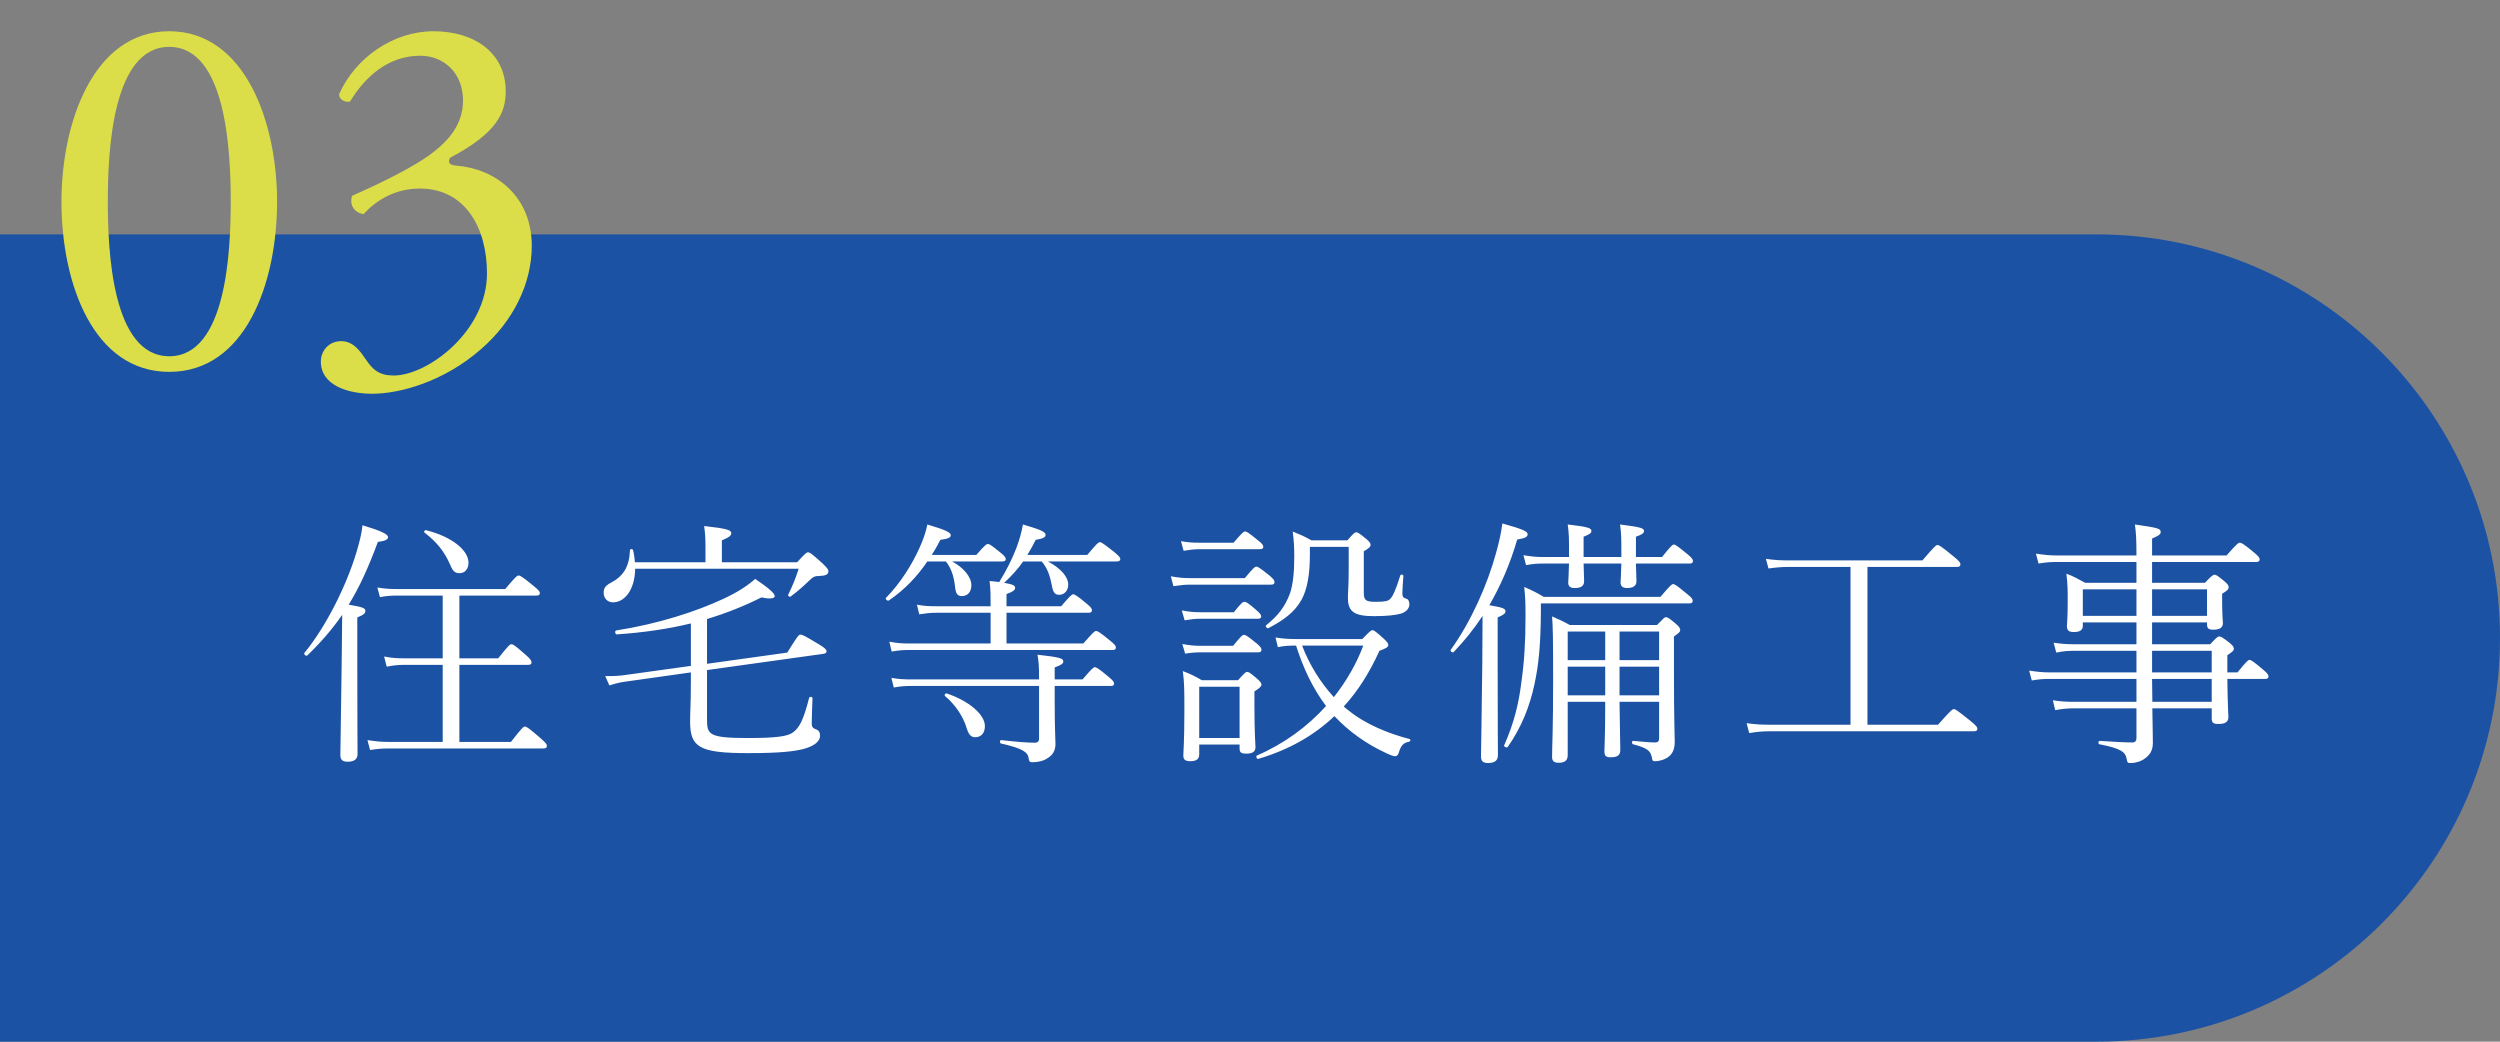
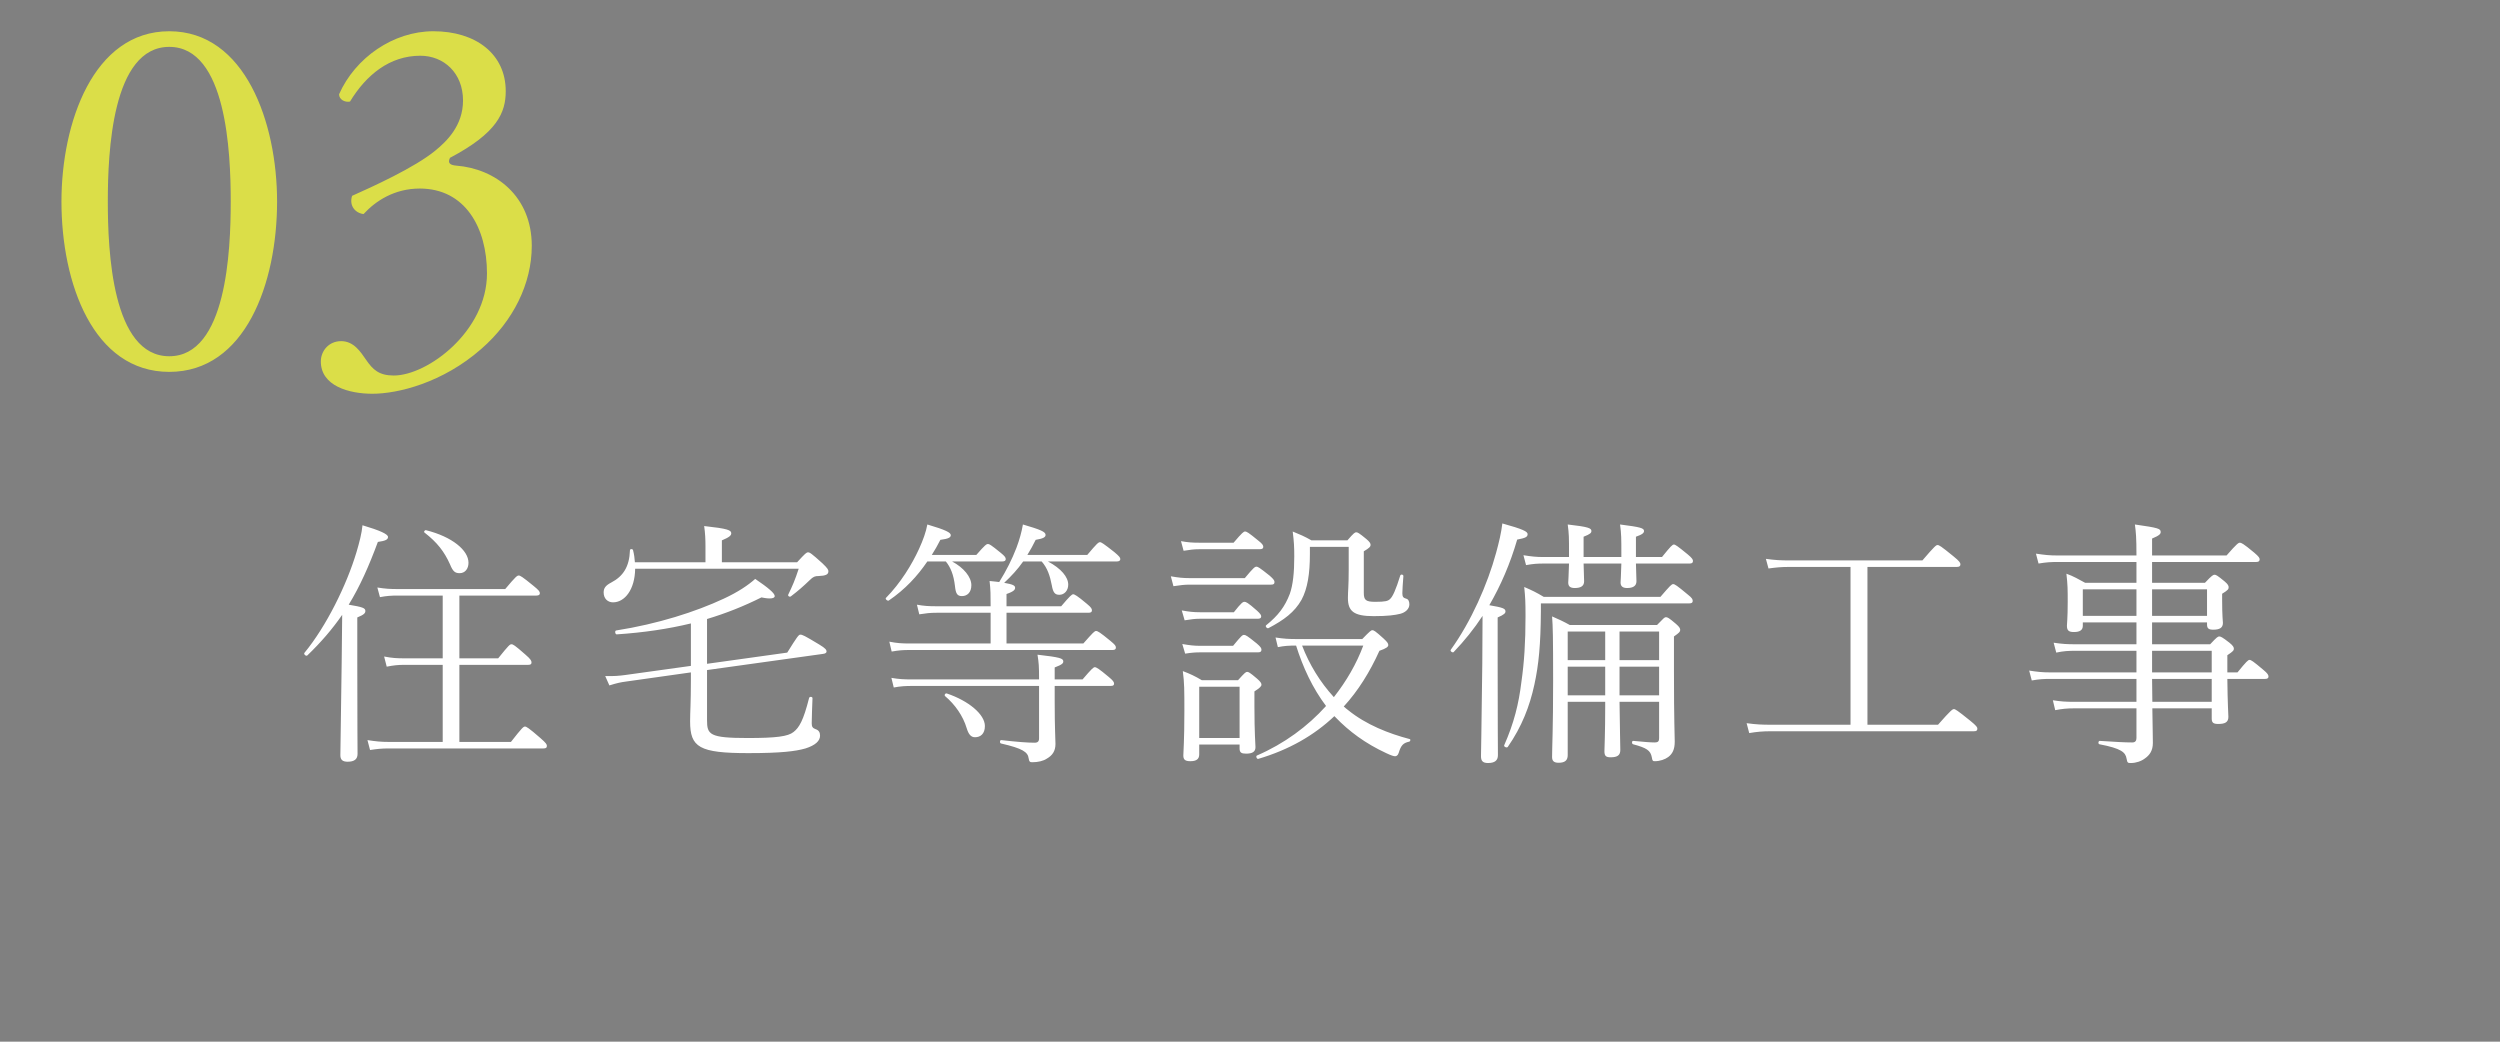
<svg xmlns="http://www.w3.org/2000/svg" width="192" height="80" viewBox="0 0 192 80" fill="none">
  <rect x="0" y="0" width="192" height="80" fill="#808080" stroke="none" />
-   <path d="M192 49C192 66.121 178.121 80 161 80L0 80L5.42021e-06 18L161 18C178.121 18 192 31.879 192 49Z" fill="#1C52A3" />
  <path d="M27.44 47.42V50.86C27.44 55.66 27.46 57.4 27.46 57.9C27.46 58.3 27.22 58.5 26.7 58.5C26.32 58.5 26.14 58.36 26.14 58C26.14 57.64 26.16 56.3 26.24 50.92C26.26 49.68 26.26 48.44 26.28 47.22C25.52 48.32 24.64 49.34 23.6 50.34C23.5 50.42 23.3 50.24 23.38 50.14C25.06 48.1 26.62 44.94 27.38 42.4C27.6 41.66 27.78 40.96 27.84 40.34C29.18 40.74 29.8 41.02 29.8 41.24C29.8 41.44 29.6 41.54 29.02 41.62C28.34 43.46 27.64 45.04 26.78 46.44C27.86 46.62 28.06 46.7 28.06 46.92C28.06 47.08 27.98 47.2 27.44 47.42ZM34 56.98V51.06H31.06C30.54 51.06 30.22 51.1 29.7 51.2L29.5 50.42C30.12 50.54 30.48 50.56 31.06 50.56H34V45.74H30.56C30.04 45.74 29.72 45.76 29.18 45.86L28.98 45.12C29.6 45.22 29.96 45.24 30.56 45.24H38.8C39.62 44.26 39.72 44.2 39.84 44.2C39.94 44.2 40.08 44.26 40.98 45C41.4 45.34 41.46 45.44 41.46 45.56C41.46 45.66 41.4 45.74 41.2 45.74H35.28V50.56H38.26C39.08 49.54 39.16 49.48 39.28 49.48C39.4 49.48 39.52 49.54 40.36 50.28C40.78 50.64 40.82 50.76 40.82 50.88C40.82 51 40.76 51.06 40.56 51.06H35.28V56.98H39.24C40.1 55.88 40.2 55.8 40.32 55.8C40.42 55.8 40.58 55.88 41.5 56.68C41.96 57.08 42 57.18 42 57.28C42 57.42 41.94 57.48 41.74 57.48H29.86C29.3 57.48 28.96 57.52 28.42 57.6L28.22 56.84C28.88 56.94 29.26 56.98 29.86 56.98H34ZM32.6 40.9C32.52 40.84 32.62 40.7 32.72 40.72C34.72 41.22 35.98 42.26 35.98 43.22C35.98 43.68 35.72 44.02 35.3 44.02C34.94 44.02 34.78 43.88 34.56 43.34C34.12 42.36 33.58 41.66 32.6 40.9ZM53.06 51.14V47.88C51.32 48.3 49.46 48.58 47.36 48.72C47.24 48.72 47.2 48.44 47.32 48.42C50.52 47.92 53.44 46.98 55.58 45.98C56.7 45.46 57.46 44.94 58 44.46C59 45.14 59.5 45.56 59.5 45.78C59.5 45.94 59.22 46.04 58.48 45.88C57.12 46.56 55.76 47.1 54.3 47.54V50.98L60.46 50.12C61.22 48.9 61.34 48.74 61.46 48.74C61.62 48.74 61.76 48.8 62.92 49.5C63.42 49.8 63.48 49.92 63.48 50.04C63.48 50.12 63.4 50.2 63.2 50.22L54.3 51.46V55.3C54.3 56.42 54.48 56.68 57.42 56.68C59.62 56.68 60.52 56.56 60.94 56.22C61.38 55.88 61.7 55.34 62.14 53.6C62.18 53.48 62.4 53.5 62.4 53.62C62.38 54.2 62.34 55.1 62.34 55.56C62.34 55.82 62.42 55.92 62.64 56C62.88 56.08 62.98 56.24 62.98 56.5C62.98 56.9 62.62 57.24 61.86 57.48C61.1 57.7 59.98 57.84 57.48 57.84C53.7 57.84 53 57.4 53 55.4C53 54.66 53.06 54.06 53.06 52.2V51.64L48.1 52.34C47.64 52.4 47.38 52.46 46.8 52.64L46.48 51.92C47.12 51.94 47.6 51.9 48.02 51.84L53.06 51.14ZM48.76 43.18H54.18V41.92C54.18 41.44 54.16 40.96 54.08 40.4C55.92 40.6 56.16 40.72 56.16 40.96C56.16 41.12 56.02 41.26 55.44 41.5V43.18H61.22C61.86 42.48 61.94 42.42 62.06 42.42C62.18 42.42 62.3 42.48 63.16 43.26C63.58 43.66 63.62 43.76 63.62 43.88C63.62 44.12 63.42 44.22 62.86 44.24C62.6 44.24 62.46 44.28 62.18 44.56C61.7 45.02 61.32 45.36 60.74 45.8C60.64 45.88 60.48 45.76 60.54 45.66C60.86 45 61.06 44.54 61.34 43.68H48.78C48.76 45.28 47.98 46.26 47.08 46.26C46.68 46.26 46.36 45.98 46.36 45.5C46.36 45.16 46.52 44.96 46.94 44.74C47.86 44.26 48.34 43.52 48.38 42.26C48.38 42.14 48.6 42.14 48.62 42.26C48.7 42.58 48.74 42.88 48.76 43.18ZM78.9 42.62H83.5C84.24 41.74 84.36 41.64 84.48 41.64C84.58 41.64 84.74 41.74 85.58 42.4C85.96 42.72 86.04 42.82 86.04 42.94C86.04 43.04 85.96 43.12 85.78 43.12H80.48C81.5 43.66 82.04 44.32 82.04 44.9C82.04 45.36 81.74 45.68 81.36 45.68C81.04 45.68 80.88 45.54 80.78 44.96C80.64 44.22 80.44 43.62 80 43.12H78.58C78.16 43.72 77.66 44.26 77.12 44.76C77.82 44.88 77.96 44.98 77.96 45.14C77.96 45.28 77.88 45.42 77.3 45.62V46.56H81.5C82.18 45.76 82.32 45.64 82.42 45.64C82.52 45.64 82.72 45.74 83.48 46.38C83.82 46.66 83.86 46.76 83.86 46.88C83.86 47 83.78 47.06 83.6 47.06H77.3V49.42H83.2C83.96 48.56 84.06 48.46 84.18 48.46C84.3 48.46 84.48 48.56 85.28 49.22C85.64 49.52 85.7 49.6 85.7 49.74C85.7 49.86 85.62 49.92 85.44 49.92H69.86C69.36 49.92 69.04 49.94 68.48 50.04L68.3 49.28C68.92 49.4 69.28 49.42 69.86 49.42H76.08V47.06H71.94C71.4 47.06 71.14 47.1 70.6 47.18L70.42 46.44C70.96 46.54 71.34 46.56 71.9 46.56H76.08C76.08 45.76 76.08 45.28 76 44.62C76.28 44.64 76.52 44.68 76.74 44.7C77.3 43.8 77.72 42.96 78.06 42.08C78.3 41.44 78.46 40.86 78.56 40.28C79.92 40.68 80.3 40.84 80.3 41.08C80.3 41.24 80.16 41.36 79.54 41.46C79.34 41.86 79.14 42.24 78.9 42.62ZM71.56 42.62H74.98C75.66 41.84 75.76 41.78 75.88 41.78C75.98 41.78 76.1 41.84 76.86 42.46C77.18 42.72 77.24 42.82 77.24 42.94C77.24 43.04 77.18 43.12 76.98 43.12H73.12C74.02 43.6 74.6 44.32 74.6 44.94C74.6 45.5 74.28 45.78 73.88 45.78C73.52 45.78 73.4 45.6 73.34 45C73.24 44.14 73 43.56 72.64 43.12H71.22C70.46 44.24 69.52 45.26 68.26 46.12C68.16 46.18 67.96 46 68.04 45.92C69.18 44.76 70.04 43.34 70.58 42.16C70.9 41.46 71.12 40.84 71.22 40.28C72.64 40.7 73.02 40.9 73.02 41.1C73.02 41.28 72.84 41.38 72.22 41.46C72.02 41.86 71.8 42.24 71.56 42.62ZM81 52.18H83.14C83.84 51.36 83.98 51.24 84.08 51.24C84.2 51.24 84.4 51.36 85.14 51.98C85.48 52.26 85.56 52.38 85.56 52.5C85.56 52.62 85.5 52.68 85.3 52.68H81V53.86C81 56.08 81.06 56.66 81.06 57.14C81.06 57.68 80.82 58.02 80.4 58.26C80.14 58.44 79.72 58.54 79.28 58.54C79.1 58.54 79.04 58.5 79 58.24C78.94 57.76 78.54 57.48 76.88 57.1C76.76 57.08 76.78 56.82 76.9 56.84C78.14 56.98 78.9 57.04 79.46 57.04C79.7 57.04 79.8 56.94 79.8 56.7V52.68H70.1C69.52 52.68 69.18 52.7 68.64 52.8L68.46 52.06C69.04 52.16 69.42 52.18 70.06 52.18H79.8C79.8 51.14 79.78 50.92 79.68 50.28C81.42 50.48 81.66 50.56 81.66 50.8C81.66 50.94 81.58 51.04 81 51.26V52.18ZM72.58 53.46C72.5 53.38 72.6 53.22 72.72 53.26C74.38 53.82 75.64 54.86 75.64 55.76C75.64 56.36 75.3 56.62 74.88 56.62C74.56 56.62 74.38 56.38 74.24 55.92C73.96 54.98 73.34 54.1 72.58 53.46ZM95.2 57.18H92.1V57.94C92.1 58.3 91.88 58.46 91.42 58.46C91.02 58.46 90.88 58.34 90.88 58.02C90.88 57.72 90.96 56.94 90.96 54.6C90.96 53.04 90.96 52.44 90.84 51.54C91.42 51.76 91.76 51.92 92.3 52.24H95.08C95.6 51.66 95.68 51.6 95.78 51.6C95.88 51.6 95.98 51.64 96.54 52.12C96.82 52.36 96.88 52.48 96.88 52.58C96.88 52.7 96.78 52.82 96.34 53.1V54.26C96.34 56.32 96.42 57.16 96.42 57.38C96.42 57.74 96.18 57.88 95.7 57.88C95.34 57.88 95.2 57.8 95.2 57.48V57.18ZM95.2 56.68V52.74H92.1V56.68H95.2ZM102.58 55.1L102.48 55C100.92 56.48 99 57.58 96.64 58.28C96.52 58.32 96.42 58.06 96.54 58.02C98.62 57.12 100.42 55.8 101.84 54.22C100.8 52.84 100.06 51.24 99.54 49.58C98.98 49.58 98.64 49.6 98.14 49.7L97.96 48.96C98.62 49.06 98.98 49.08 99.64 49.08H104.62C105.22 48.46 105.3 48.4 105.4 48.4C105.5 48.4 105.6 48.44 106.26 49.04C106.56 49.32 106.62 49.42 106.62 49.54C106.62 49.68 106.46 49.8 105.94 49.98C105.2 51.62 104.3 53.06 103.2 54.26C103.32 54.36 103.42 54.46 103.54 54.54C104.92 55.66 106.66 56.34 108.26 56.76C108.36 56.78 108.32 56.94 108.22 56.96C107.78 57.06 107.6 57.22 107.42 57.82C107.36 58.02 107.24 58.08 107.14 58.08C107.04 58.08 106.84 58.02 106.46 57.84C104.86 57.1 103.6 56.16 102.58 55.1ZM104.7 49.58H100C100.56 51.04 101.38 52.38 102.44 53.54C103.4 52.32 104.18 50.98 104.7 49.58ZM90.9 42.3L90.7 41.56C91.26 41.66 91.58 41.68 92.1 41.68H94.74C95.42 40.88 95.52 40.82 95.62 40.82C95.74 40.82 95.86 40.88 96.64 41.52C96.98 41.78 97.02 41.9 97.02 42C97.02 42.12 96.94 42.18 96.74 42.18H92.1C91.68 42.18 91.42 42.22 90.9 42.3ZM90.12 45.02L89.92 44.26C90.5 44.36 90.84 44.4 91.38 44.4H95.6C96.28 43.58 96.38 43.52 96.5 43.52C96.6 43.52 96.72 43.58 97.52 44.22C97.84 44.5 97.88 44.6 97.88 44.7C97.88 44.84 97.82 44.9 97.62 44.9H91.38C90.96 44.9 90.66 44.94 90.12 45.02ZM90.98 47.64L90.76 46.88C91.32 46.98 91.64 47.02 92.16 47.02H94.76C95.36 46.26 95.46 46.22 95.58 46.22C95.68 46.22 95.82 46.26 96.54 46.9C96.8 47.14 96.86 47.24 96.86 47.34C96.86 47.46 96.78 47.52 96.6 47.52H92.16C91.76 47.52 91.5 47.56 90.98 47.64ZM91.02 50.2L90.8 49.46C91.38 49.56 91.7 49.6 92.22 49.6H94.7C95.34 48.82 95.42 48.76 95.54 48.76C95.66 48.76 95.78 48.82 96.52 49.42C96.82 49.68 96.88 49.78 96.88 49.9C96.88 50.04 96.8 50.1 96.62 50.1H92.22C91.82 50.1 91.52 50.12 91.02 50.2ZM104.74 42.34V45.52C104.74 46.08 104.88 46.22 105.62 46.22C106.4 46.22 106.6 46.16 106.76 46C106.96 45.82 107.2 45.3 107.54 44.2C107.58 44.08 107.78 44.12 107.78 44.24C107.74 44.76 107.7 45.32 107.7 45.56C107.7 45.84 107.78 45.92 108 45.98C108.16 46.02 108.24 46.18 108.24 46.42C108.24 46.76 107.94 47.04 107.54 47.14C107.14 47.24 106.58 47.32 105.5 47.32C103.96 47.32 103.52 46.94 103.52 45.92C103.52 45.38 103.58 45.04 103.58 43.76V42H100.6V42.56C100.6 44.06 100.42 45.2 99.96 46.06C99.42 47.02 98.6 47.62 97.42 48.24C97.32 48.3 97.14 48.1 97.24 48.02C98.16 47.28 98.68 46.6 99.06 45.6C99.3 44.92 99.4 43.98 99.4 42.74C99.4 42.02 99.38 41.62 99.28 40.82C99.82 41.04 100.2 41.2 100.72 41.5H103.48C103.98 40.92 104.06 40.88 104.16 40.88C104.26 40.88 104.36 40.92 104.94 41.4C105.2 41.62 105.26 41.74 105.26 41.84C105.26 41.98 105.18 42.08 104.74 42.34ZM127.42 53.9H124.38C124.4 55.88 124.44 57.16 124.44 57.6C124.44 58 124.22 58.16 123.7 58.16C123.34 58.16 123.22 58.06 123.22 57.7C123.22 57.42 123.28 56.38 123.28 54.22V53.9H120.4V58C120.4 58.4 120.18 58.58 119.7 58.58C119.34 58.58 119.2 58.44 119.2 58.14C119.2 57.38 119.28 56.02 119.28 52.3C119.28 48.9 119.26 48.12 119.2 47.34C119.7 47.56 120.06 47.72 120.56 48H127.26C127.78 47.46 127.84 47.4 127.94 47.4C128.06 47.4 128.16 47.44 128.72 47.92C129 48.16 129.04 48.28 129.04 48.38C129.04 48.52 128.96 48.6 128.56 48.88V51.48C128.56 55.64 128.62 56.3 128.62 56.96C128.62 57.56 128.44 57.9 128.12 58.14C127.88 58.32 127.48 58.46 127.1 58.46C126.94 58.46 126.9 58.44 126.86 58.16C126.76 57.64 126.48 57.44 125.42 57.16C125.3 57.12 125.32 56.88 125.44 56.9C126.26 56.98 126.76 57.02 127.1 57.02C127.34 57.02 127.42 56.92 127.42 56.7V53.9ZM124.38 53.4H127.42V51.2H124.38V53.4ZM123.28 53.4V51.2H120.4V53.4H123.28ZM124.38 50.7H127.42V48.5H124.38V50.7ZM123.28 50.7V48.5H120.4V50.7H123.28ZM115.02 47.42V50.94C115.02 55.74 115.04 57.5 115.04 58C115.04 58.4 114.8 58.6 114.28 58.6C113.88 58.6 113.74 58.44 113.74 58.08C113.74 57.72 113.78 56.4 113.84 50.96C113.84 49.76 113.86 48.5 113.86 47.3C113.22 48.28 112.48 49.2 111.64 50.08C111.56 50.16 111.34 50 111.42 49.9C112.98 47.74 114.24 44.88 114.9 42.46C115.12 41.66 115.3 40.9 115.38 40.2C116.96 40.64 117.32 40.82 117.32 41.02C117.32 41.24 117.16 41.32 116.52 41.44C115.98 43.3 115.26 44.96 114.38 46.48C115.44 46.66 115.62 46.74 115.62 46.96C115.62 47.08 115.54 47.2 115.02 47.42ZM125.64 42.78H127.64C128.32 41.94 128.44 41.82 128.56 41.82C128.66 41.82 128.84 41.94 129.62 42.58C129.96 42.86 130.02 42.98 130.02 43.08C130.02 43.22 129.94 43.28 129.76 43.28H125.64C125.66 44.12 125.68 44.5 125.68 44.64C125.68 45 125.42 45.16 124.96 45.16C124.62 45.16 124.46 45.02 124.46 44.74C124.46 44.62 124.5 44.2 124.52 43.28H121.62C121.64 44.14 121.66 44.5 121.66 44.64C121.66 45 121.42 45.16 120.94 45.16C120.58 45.16 120.44 45.02 120.44 44.74C120.44 44.62 120.48 44.2 120.5 43.28H118.56C118.08 43.28 117.76 43.3 117.2 43.4L117 42.64C117.62 42.74 117.98 42.78 118.56 42.78H120.5V42.48C120.5 41.28 120.5 41 120.4 40.28C121.98 40.46 122.22 40.56 122.22 40.78C122.22 40.92 122.14 41.02 121.62 41.22V42.78H124.52V42.52C124.52 41.34 124.52 41.02 124.42 40.28C126 40.48 126.26 40.56 126.26 40.78C126.26 40.92 126.16 41.04 125.64 41.22V42.78ZM118.34 46.34V46.98C118.32 49.5 118.18 51.02 117.84 52.58C117.48 54.24 116.88 55.8 115.8 57.36C115.74 57.46 115.48 57.36 115.52 57.24C116.28 55.52 116.64 54.04 116.84 52.4C117.06 50.86 117.16 49.34 117.16 47.32C117.16 46.22 117.14 45.86 117.06 45.08C117.62 45.32 118 45.5 118.56 45.84H127.52C128.28 44.96 128.38 44.86 128.5 44.86C128.62 44.86 128.78 44.96 129.62 45.66C129.98 45.94 130 46.04 130 46.16C130 46.28 129.92 46.34 129.74 46.34H118.34ZM142.12 55.66V43.54H137.44C136.78 43.54 136.4 43.58 135.82 43.66L135.62 42.92C136.34 43.02 136.76 43.04 137.44 43.04H147.64C148.6 41.92 148.7 41.86 148.8 41.86C148.92 41.86 149.04 41.92 150.02 42.72C150.52 43.12 150.56 43.24 150.56 43.34C150.56 43.48 150.48 43.54 150.28 43.54H143.42V55.66H148.84C149.84 54.52 149.96 54.46 150.06 54.46C150.16 54.46 150.28 54.52 151.3 55.34C151.82 55.76 151.86 55.86 151.86 55.96C151.86 56.1 151.8 56.16 151.6 56.16H136.02C135.36 56.16 134.94 56.2 134.34 56.3L134.14 55.54C134.88 55.64 135.32 55.66 136 55.66H142.12ZM165.28 47.8V49.48H169.74C170.26 48.92 170.34 48.88 170.44 48.88C170.54 48.88 170.66 48.92 171.22 49.36C171.52 49.6 171.56 49.72 171.56 49.82C171.56 49.94 171.52 50.02 171.06 50.32V51.64H171.84C172.52 50.8 172.66 50.68 172.76 50.68C172.88 50.68 173.04 50.78 173.82 51.44C174.16 51.72 174.22 51.84 174.22 51.96C174.22 52.08 174.14 52.14 173.96 52.14H171.06C171.08 54.12 171.14 54.84 171.14 55.06C171.14 55.48 170.86 55.6 170.36 55.6C169.98 55.6 169.86 55.5 169.86 55.18V54.4H165.3C165.32 55.98 165.34 56.54 165.34 57.06C165.34 57.66 165.08 58 164.74 58.24C164.46 58.46 164.04 58.6 163.66 58.6C163.42 58.6 163.38 58.6 163.32 58.26C163.24 57.78 162.92 57.48 161.24 57.16C161.12 57.14 161.14 56.9 161.26 56.9C162.52 56.98 163.16 57.02 163.76 57.02C163.98 57.02 164.08 56.9 164.08 56.68V54.4H159.34C158.72 54.4 158.38 54.44 157.84 54.54L157.66 53.78C158.3 53.88 158.68 53.9 159.32 53.9H164.08V52.14H157.48C156.96 52.14 156.6 52.16 156.04 52.26L155.84 51.5C156.48 51.6 156.86 51.64 157.44 51.64H164.08V49.98H159.44C158.84 49.98 158.48 50 157.92 50.12L157.72 49.36C158.4 49.46 158.76 49.48 159.42 49.48H164.08V47.8H159.96V48.06C159.96 48.4 159.72 48.54 159.28 48.54C158.9 48.54 158.74 48.44 158.74 48.06C158.74 47.86 158.8 47.52 158.8 46.2C158.8 45.3 158.8 44.92 158.7 44.06C159.26 44.26 159.62 44.48 160.14 44.76H164.08V43.16H158.04C157.5 43.16 157.16 43.18 156.56 43.28L156.36 42.52C157.04 42.62 157.4 42.66 158 42.66H164.08C164.08 41.26 164.04 40.88 163.96 40.28C165.78 40.54 165.94 40.6 165.94 40.86C165.94 41 165.86 41.12 165.28 41.36V42.66H171C171.8 41.74 171.92 41.68 172.02 41.68C172.12 41.68 172.26 41.72 173.12 42.44C173.5 42.76 173.54 42.86 173.54 42.96C173.54 43.08 173.48 43.16 173.28 43.16H165.28V44.76H169.34C169.88 44.18 169.98 44.14 170.08 44.14C170.18 44.14 170.28 44.18 170.86 44.66C171.12 44.88 171.16 45 171.16 45.1C171.16 45.24 171.12 45.32 170.66 45.6V46.1C170.66 47.32 170.72 47.74 170.72 47.84C170.72 48.22 170.46 48.36 169.98 48.36C169.62 48.36 169.5 48.26 169.5 47.96V47.8H165.28ZM165.28 47.3H169.5V45.26H165.28V47.3ZM164.08 47.3V45.26H159.96V47.3H164.08ZM169.86 52.14H165.28C165.28 52.72 165.3 53.32 165.3 53.9H169.86V52.14ZM165.28 51.64H169.86V49.98H165.28V51.64Z" fill="white" />
  <path d="M13 2.4C18.84 2.4 21.28 9.44 21.28 15.48C21.28 21.76 18.84 28.56 13 28.56C7.16 28.56 4.72 21.76 4.72 15.48C4.72 9.44 7.16 2.4 13 2.4ZM13 3.6C8.6 3.6 8.28 11.72 8.28 15.48C8.28 19.24 8.6 27.36 13 27.36C17.4 27.36 17.72 19.24 17.72 15.48C17.72 11.72 17.4 3.6 13 3.6ZM28.6 30.24C26.8 30.24 24.64 29.64 24.64 27.76C24.64 26.96 25.24 26.2 26.2 26.2C27.16 26.2 27.68 27 28.12 27.64C28.64 28.4 29.12 28.84 30.24 28.84C32.84 28.84 37.4 25.44 37.4 21C37.4 17.48 35.72 14.48 32.24 14.48C30.28 14.48 28.84 15.44 27.92 16.44C27.28 16.36 26.8 15.8 27.04 15.04C28.56 14.36 31.84 12.88 33.44 11.56C34.32 10.84 35.56 9.64 35.56 7.72C35.56 5.6 34.08 4.28 32.28 4.28C29.92 4.28 28.12 5.76 26.88 7.8C26.48 7.88 26.04 7.64 26.04 7.24C27.28 4.44 30.2 2.4 33.28 2.4C36.56 2.4 38.84 4.16 38.84 7C38.84 8.64 38.2 10.2 34.56 12.12C34.36 12.52 34.56 12.68 35.04 12.72C38.08 12.96 40.84 15.08 40.84 18.88C40.84 21.76 39.44 24.64 36.96 26.8C34 29.4 30.56 30.24 28.6 30.24Z" fill="#DBDE48" />
</svg>